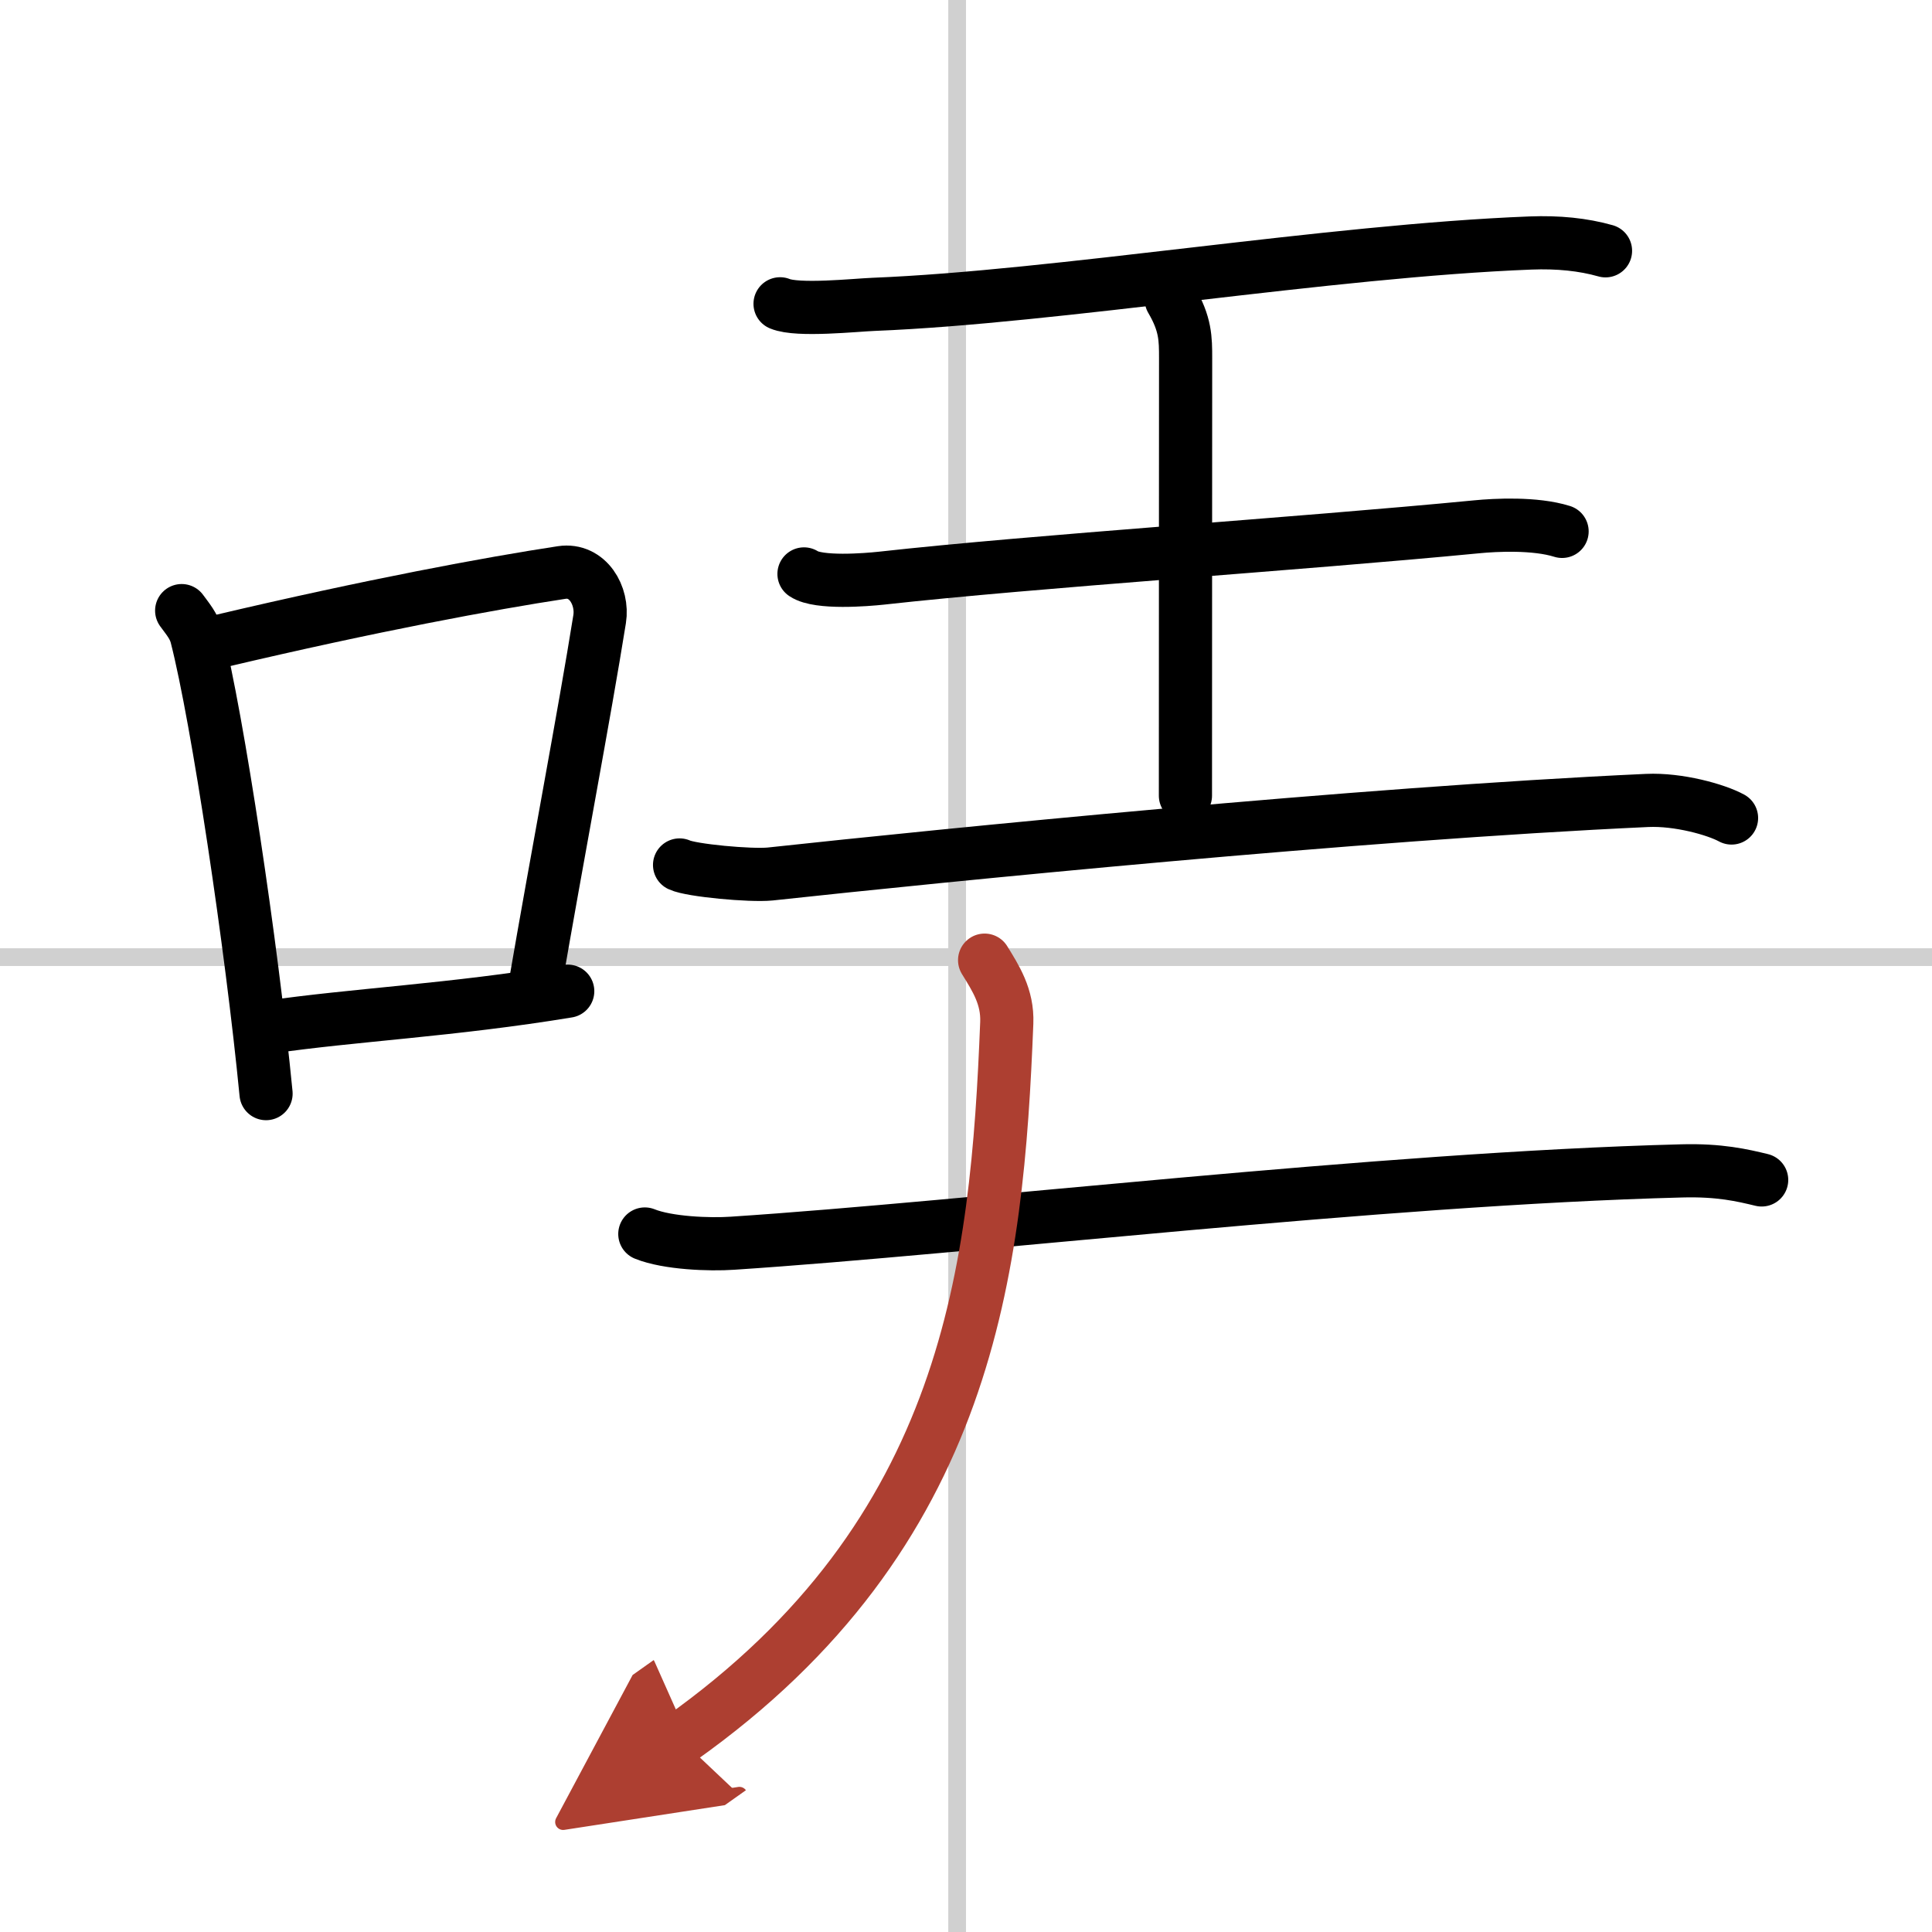
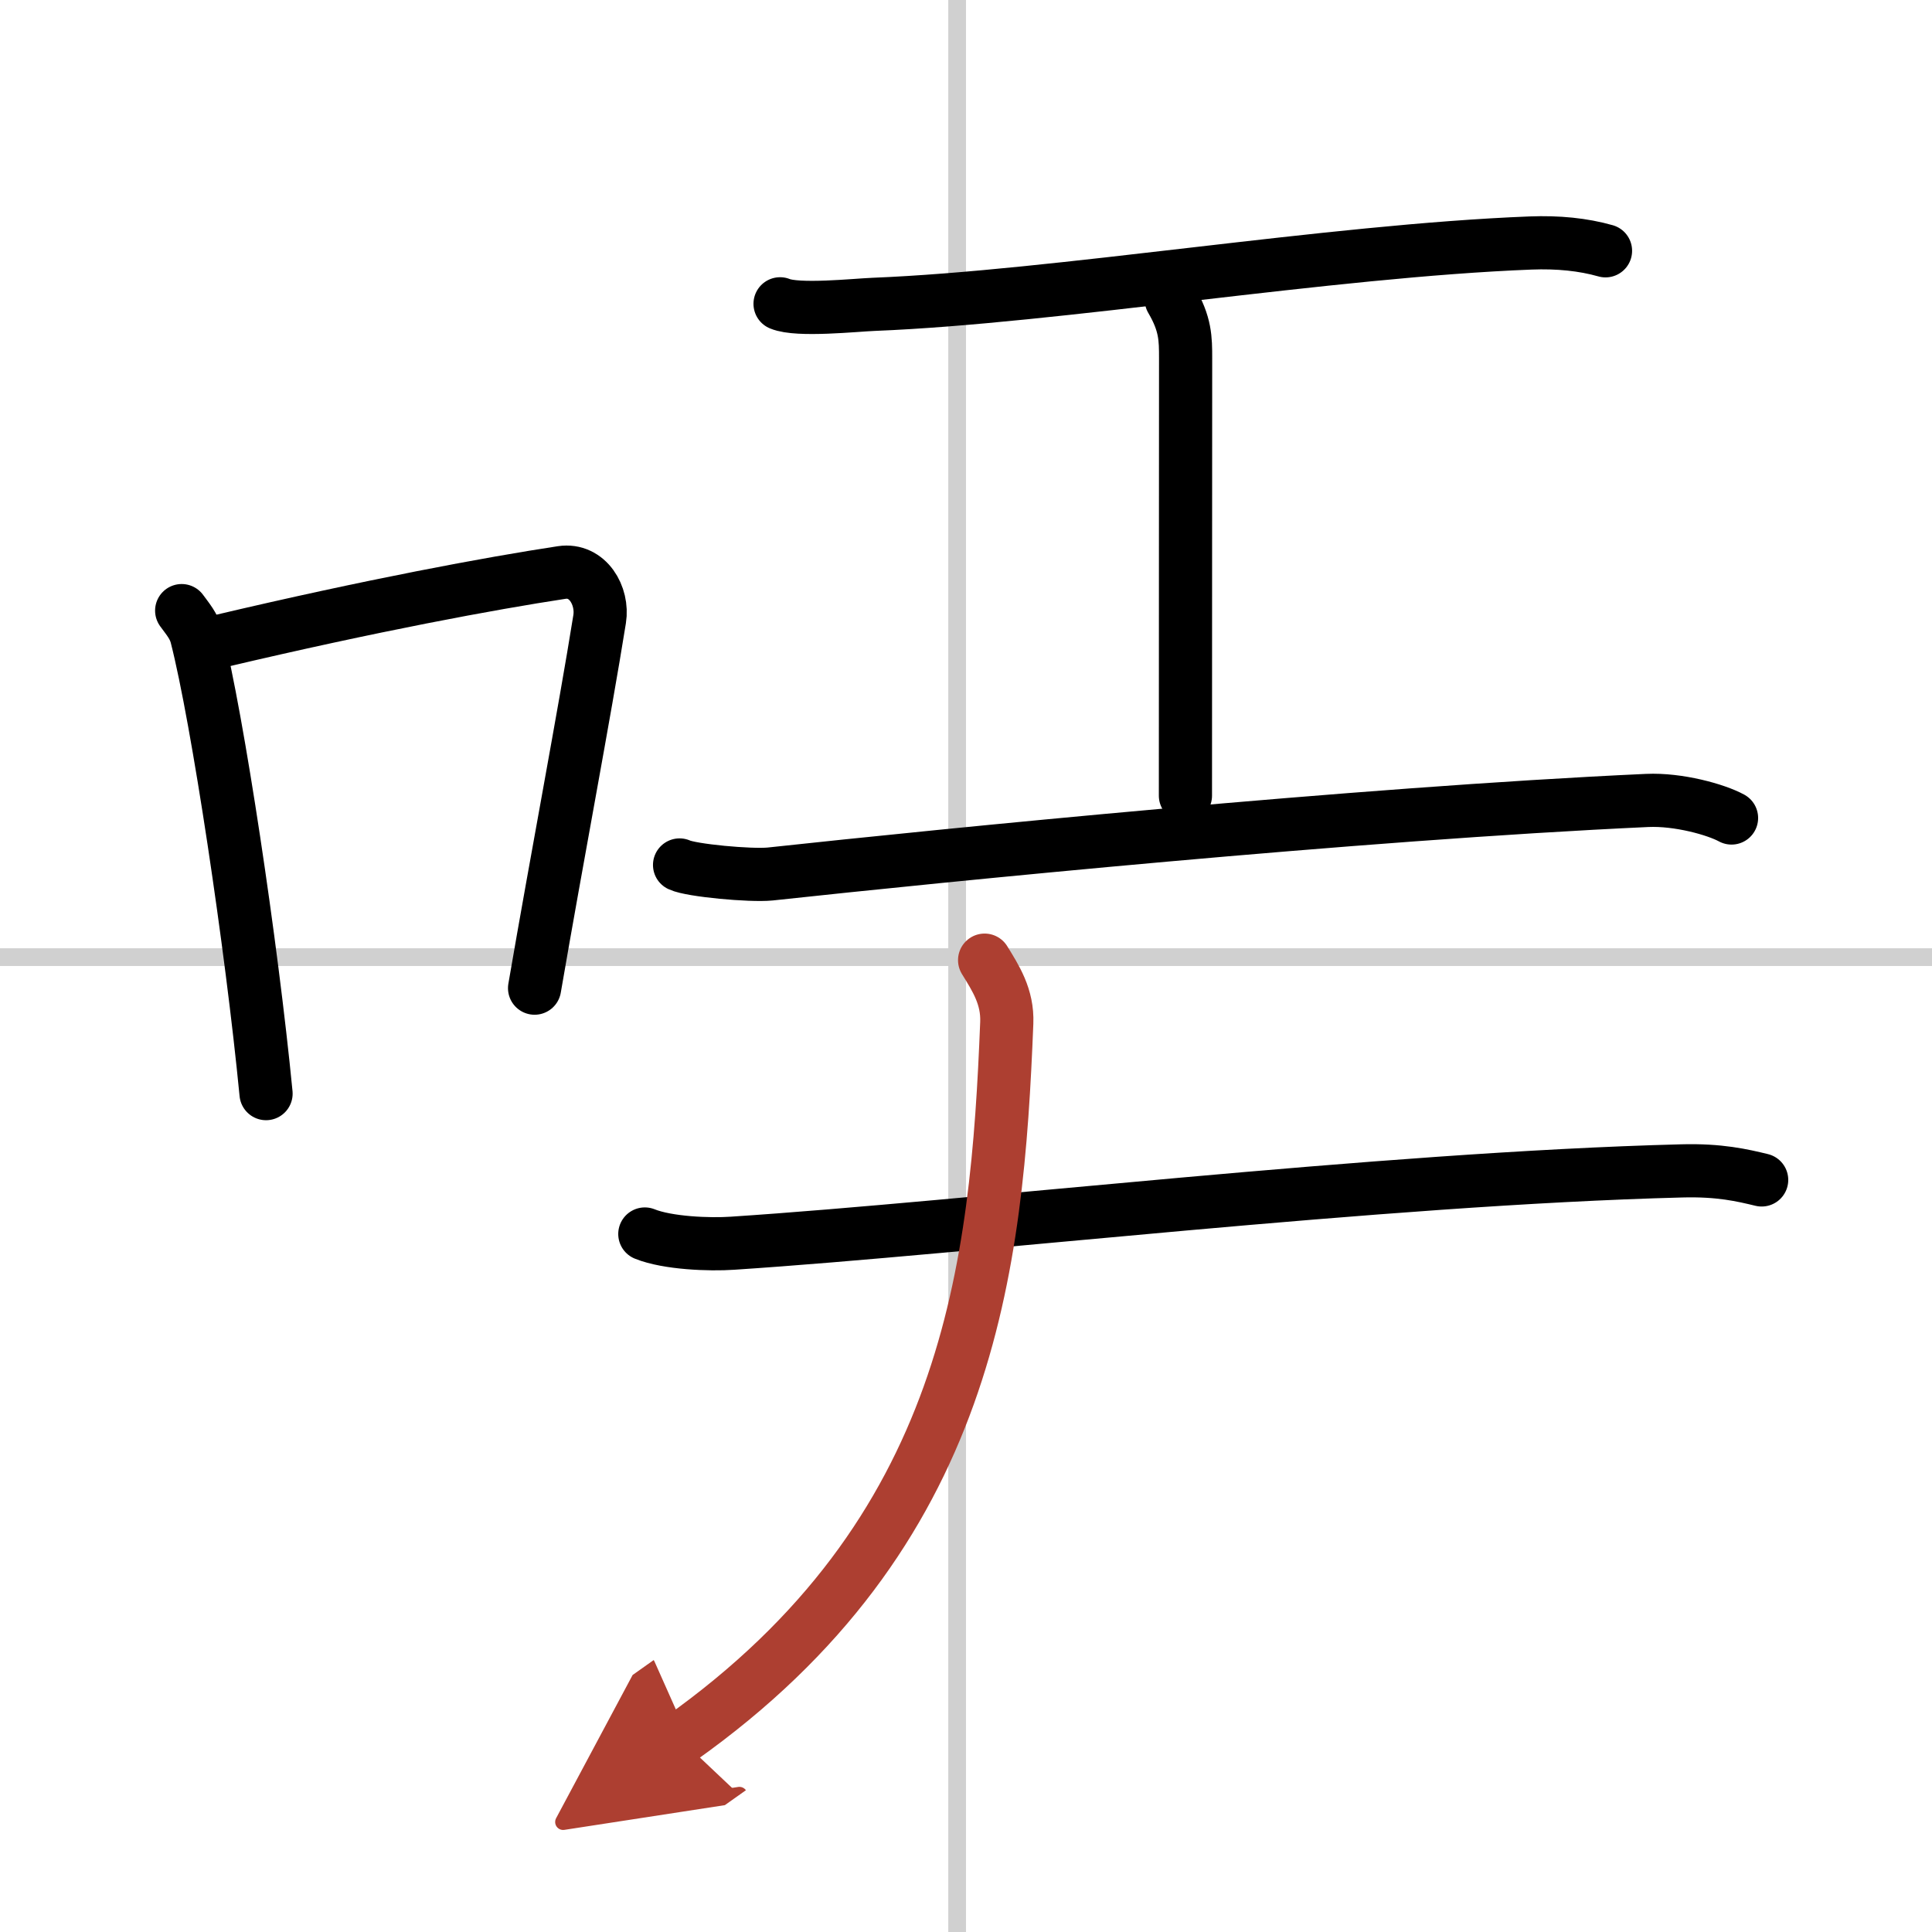
<svg xmlns="http://www.w3.org/2000/svg" width="400" height="400" viewBox="0 0 109 109">
  <defs>
    <marker id="a" markerWidth="4" orient="auto" refX="1" refY="5" viewBox="0 0 10 10">
      <polyline points="0 0 10 5 0 10 1 5" fill="#ad3f31" stroke="#ad3f31" />
    </marker>
  </defs>
  <g fill="none" stroke="#000" stroke-linecap="round" stroke-linejoin="round" stroke-width="3">
    <rect width="100%" height="100%" fill="#fff" stroke="#fff" />
    <line x1="54" x2="54" y2="109" stroke="#d0d0d0" stroke-width="1" />
    <line x2="109" y1="54" y2="54" stroke="#d0d0d0" stroke-width="1" />
    <path d="m10.25 34.45c0.34 0.47 0.69 0.86 0.84 1.45 1.19 4.65 3.11 17.46 3.92 25.8" />
    <path d="m12.38 36.18c8.64-2.04 15.3-3.27 19.31-3.88 1.47-0.22 2.35 1.32 2.14 2.63-0.87 5.43-2.38 13.32-3.67 20.82" />
-     <path d="m15.17 57.95c4.71-0.69 10.39-0.96 16.86-2.03" />
    <path d="m44.01 17.14c1 0.42 4.26 0.07 5.29 0.03 10.3-0.41 25.69-3.02 37.05-3.46 1.55-0.06 2.96 0.08 4.23 0.44" />
    <path d="m66.08 16.9c0.81 1.38 0.81 2.21 0.81 3.32 0 7.74-0.01 12.26-0.01 24.67" />
-     <path d="m45.36 32.38c0.82 0.55 3.52 0.33 4.36 0.24 8.73-0.97 23.35-1.91 33.61-2.9 1.02-0.1 3.27-0.22 4.8 0.26" />
    <path d="m38.34 48.8c0.65 0.31 4.01 0.62 5.11 0.51 9.8-1.06 33.09-3.4 49.48-4.15 1.76-0.08 3.88 0.51 4.76 0.99" />
    <path d="m36.38 69.62c1.29 0.52 3.66 0.61 4.95 0.52 13.42-0.88 36.49-3.64 53.54-4.08 2.15-0.06 3.44 0.25 4.52 0.51" />
    <path d="m55.55 54.17c0.62 1.01 1.31 2.06 1.25 3.54-0.55 13.8-2.05 28.8-18.42 40.4" marker-end="url(#a)" stroke="#ad3f31" />
  </g>
</svg>